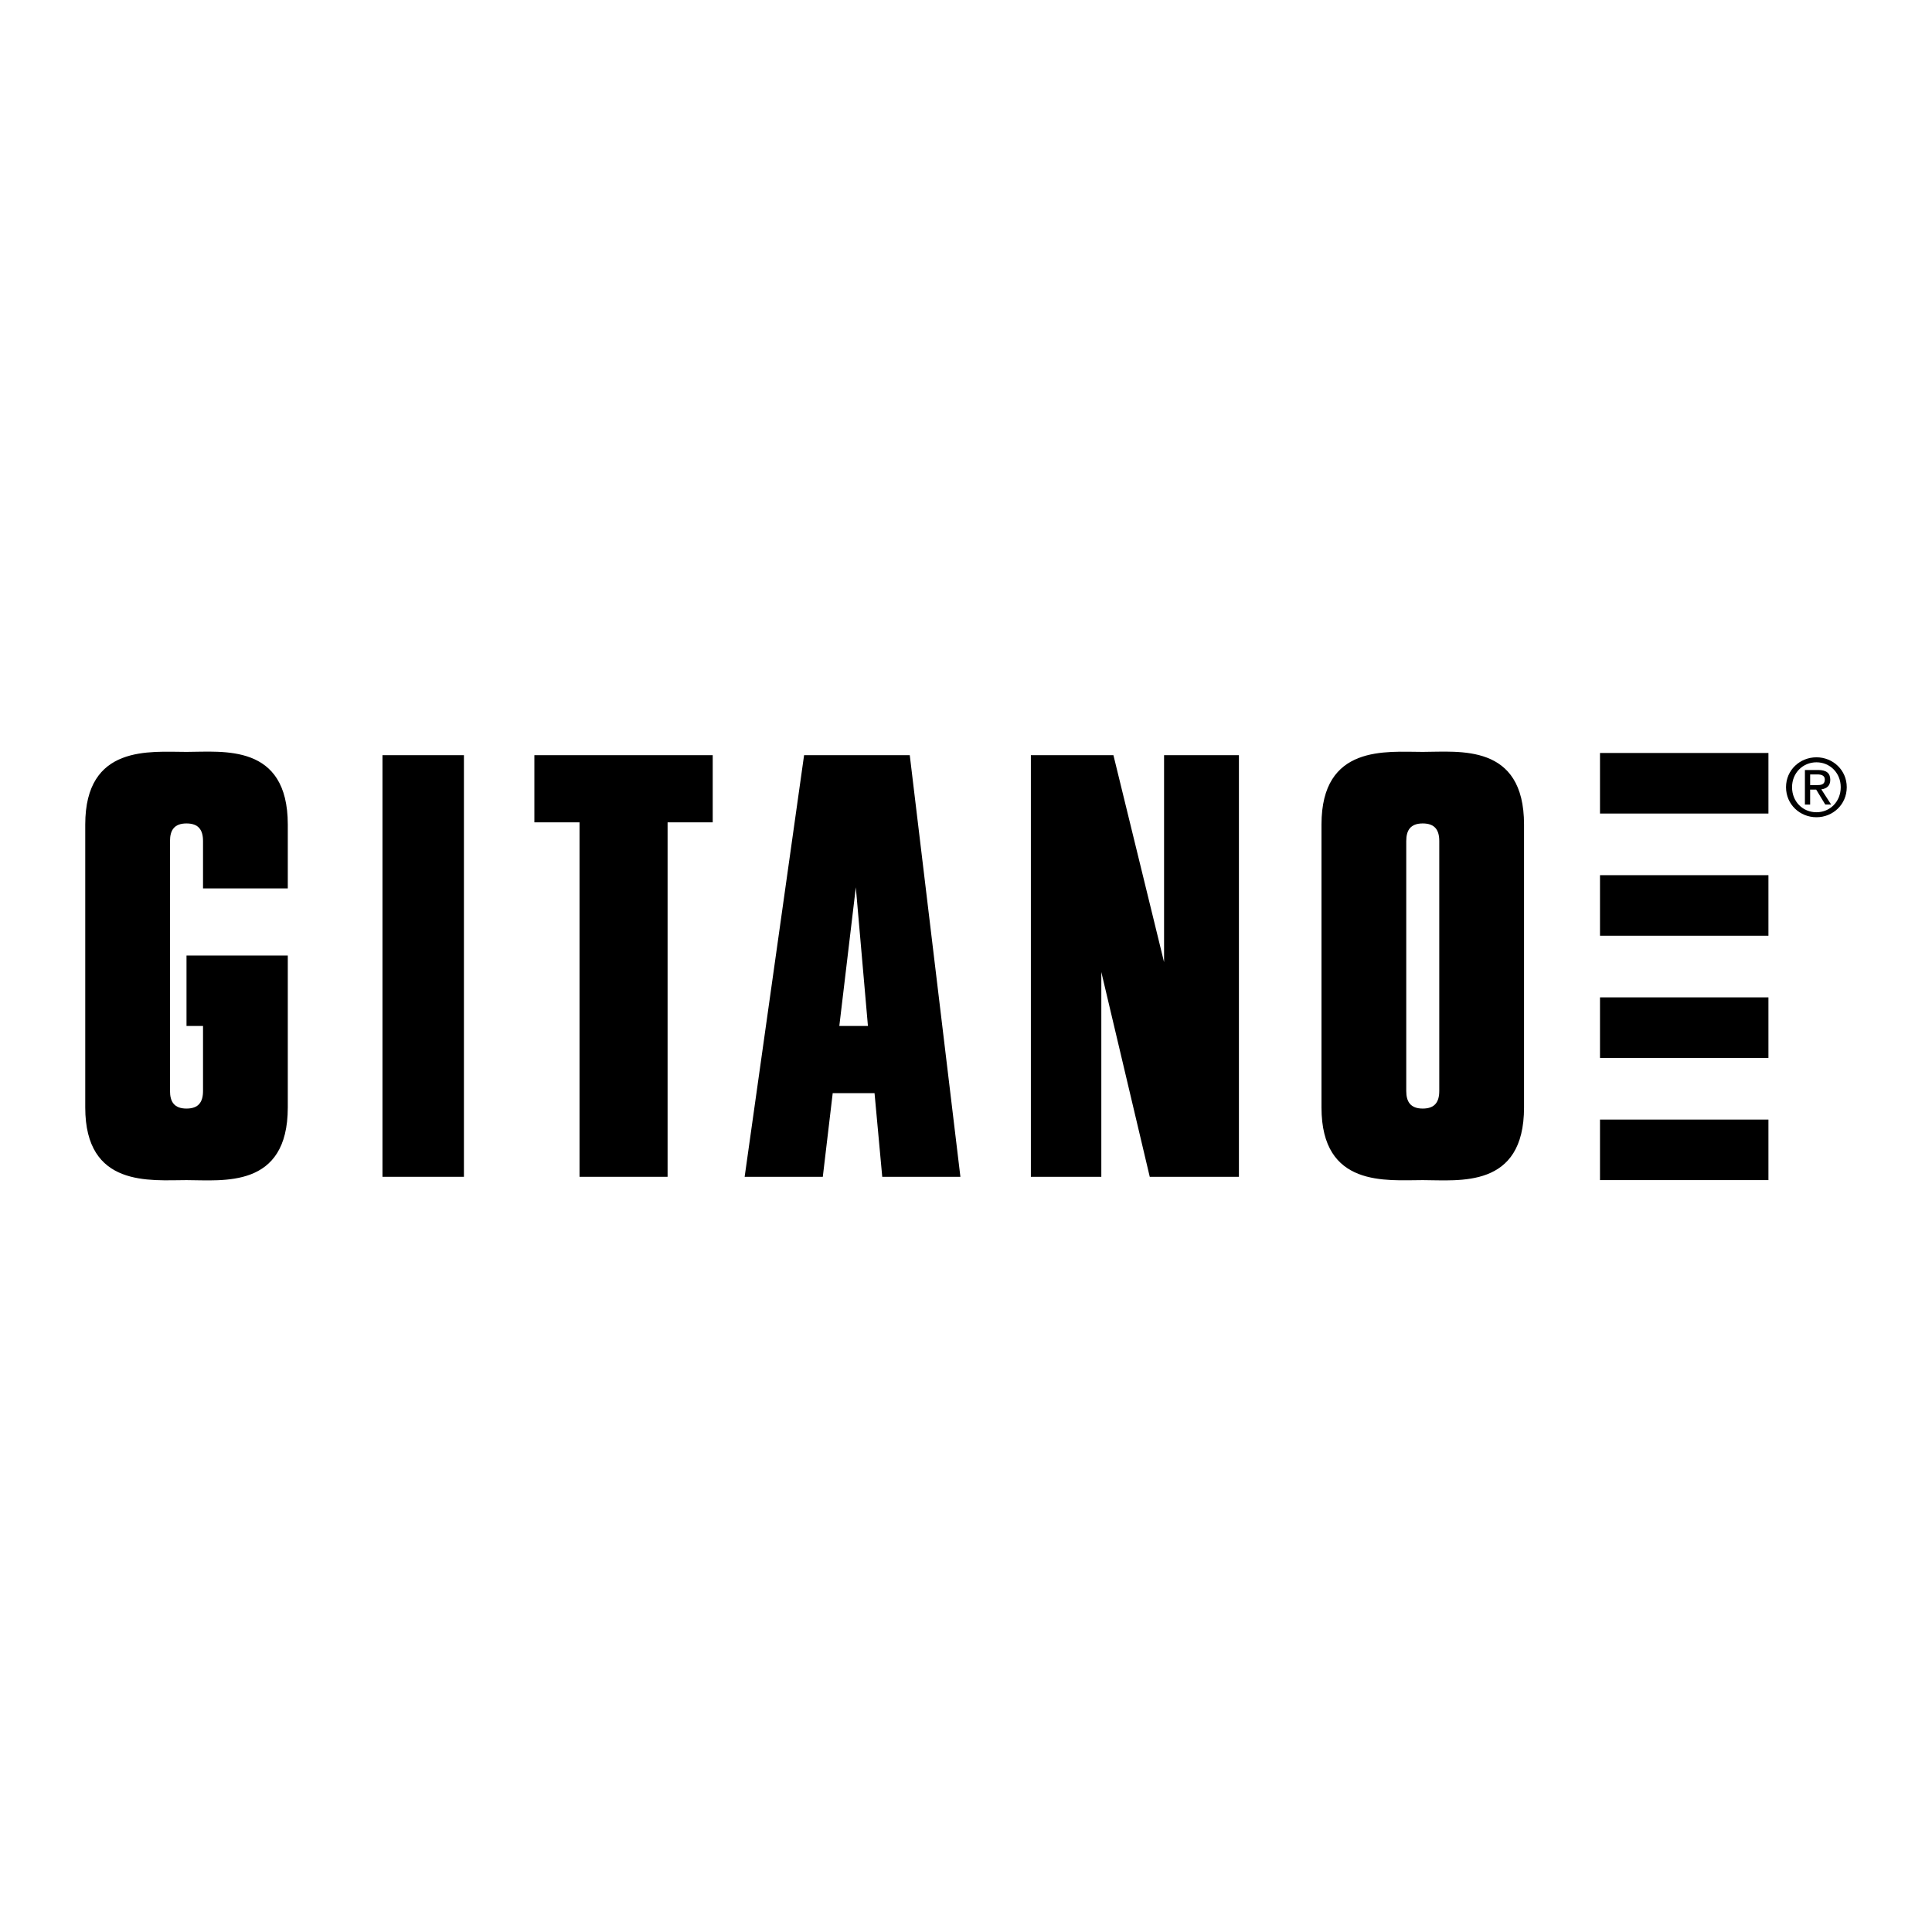
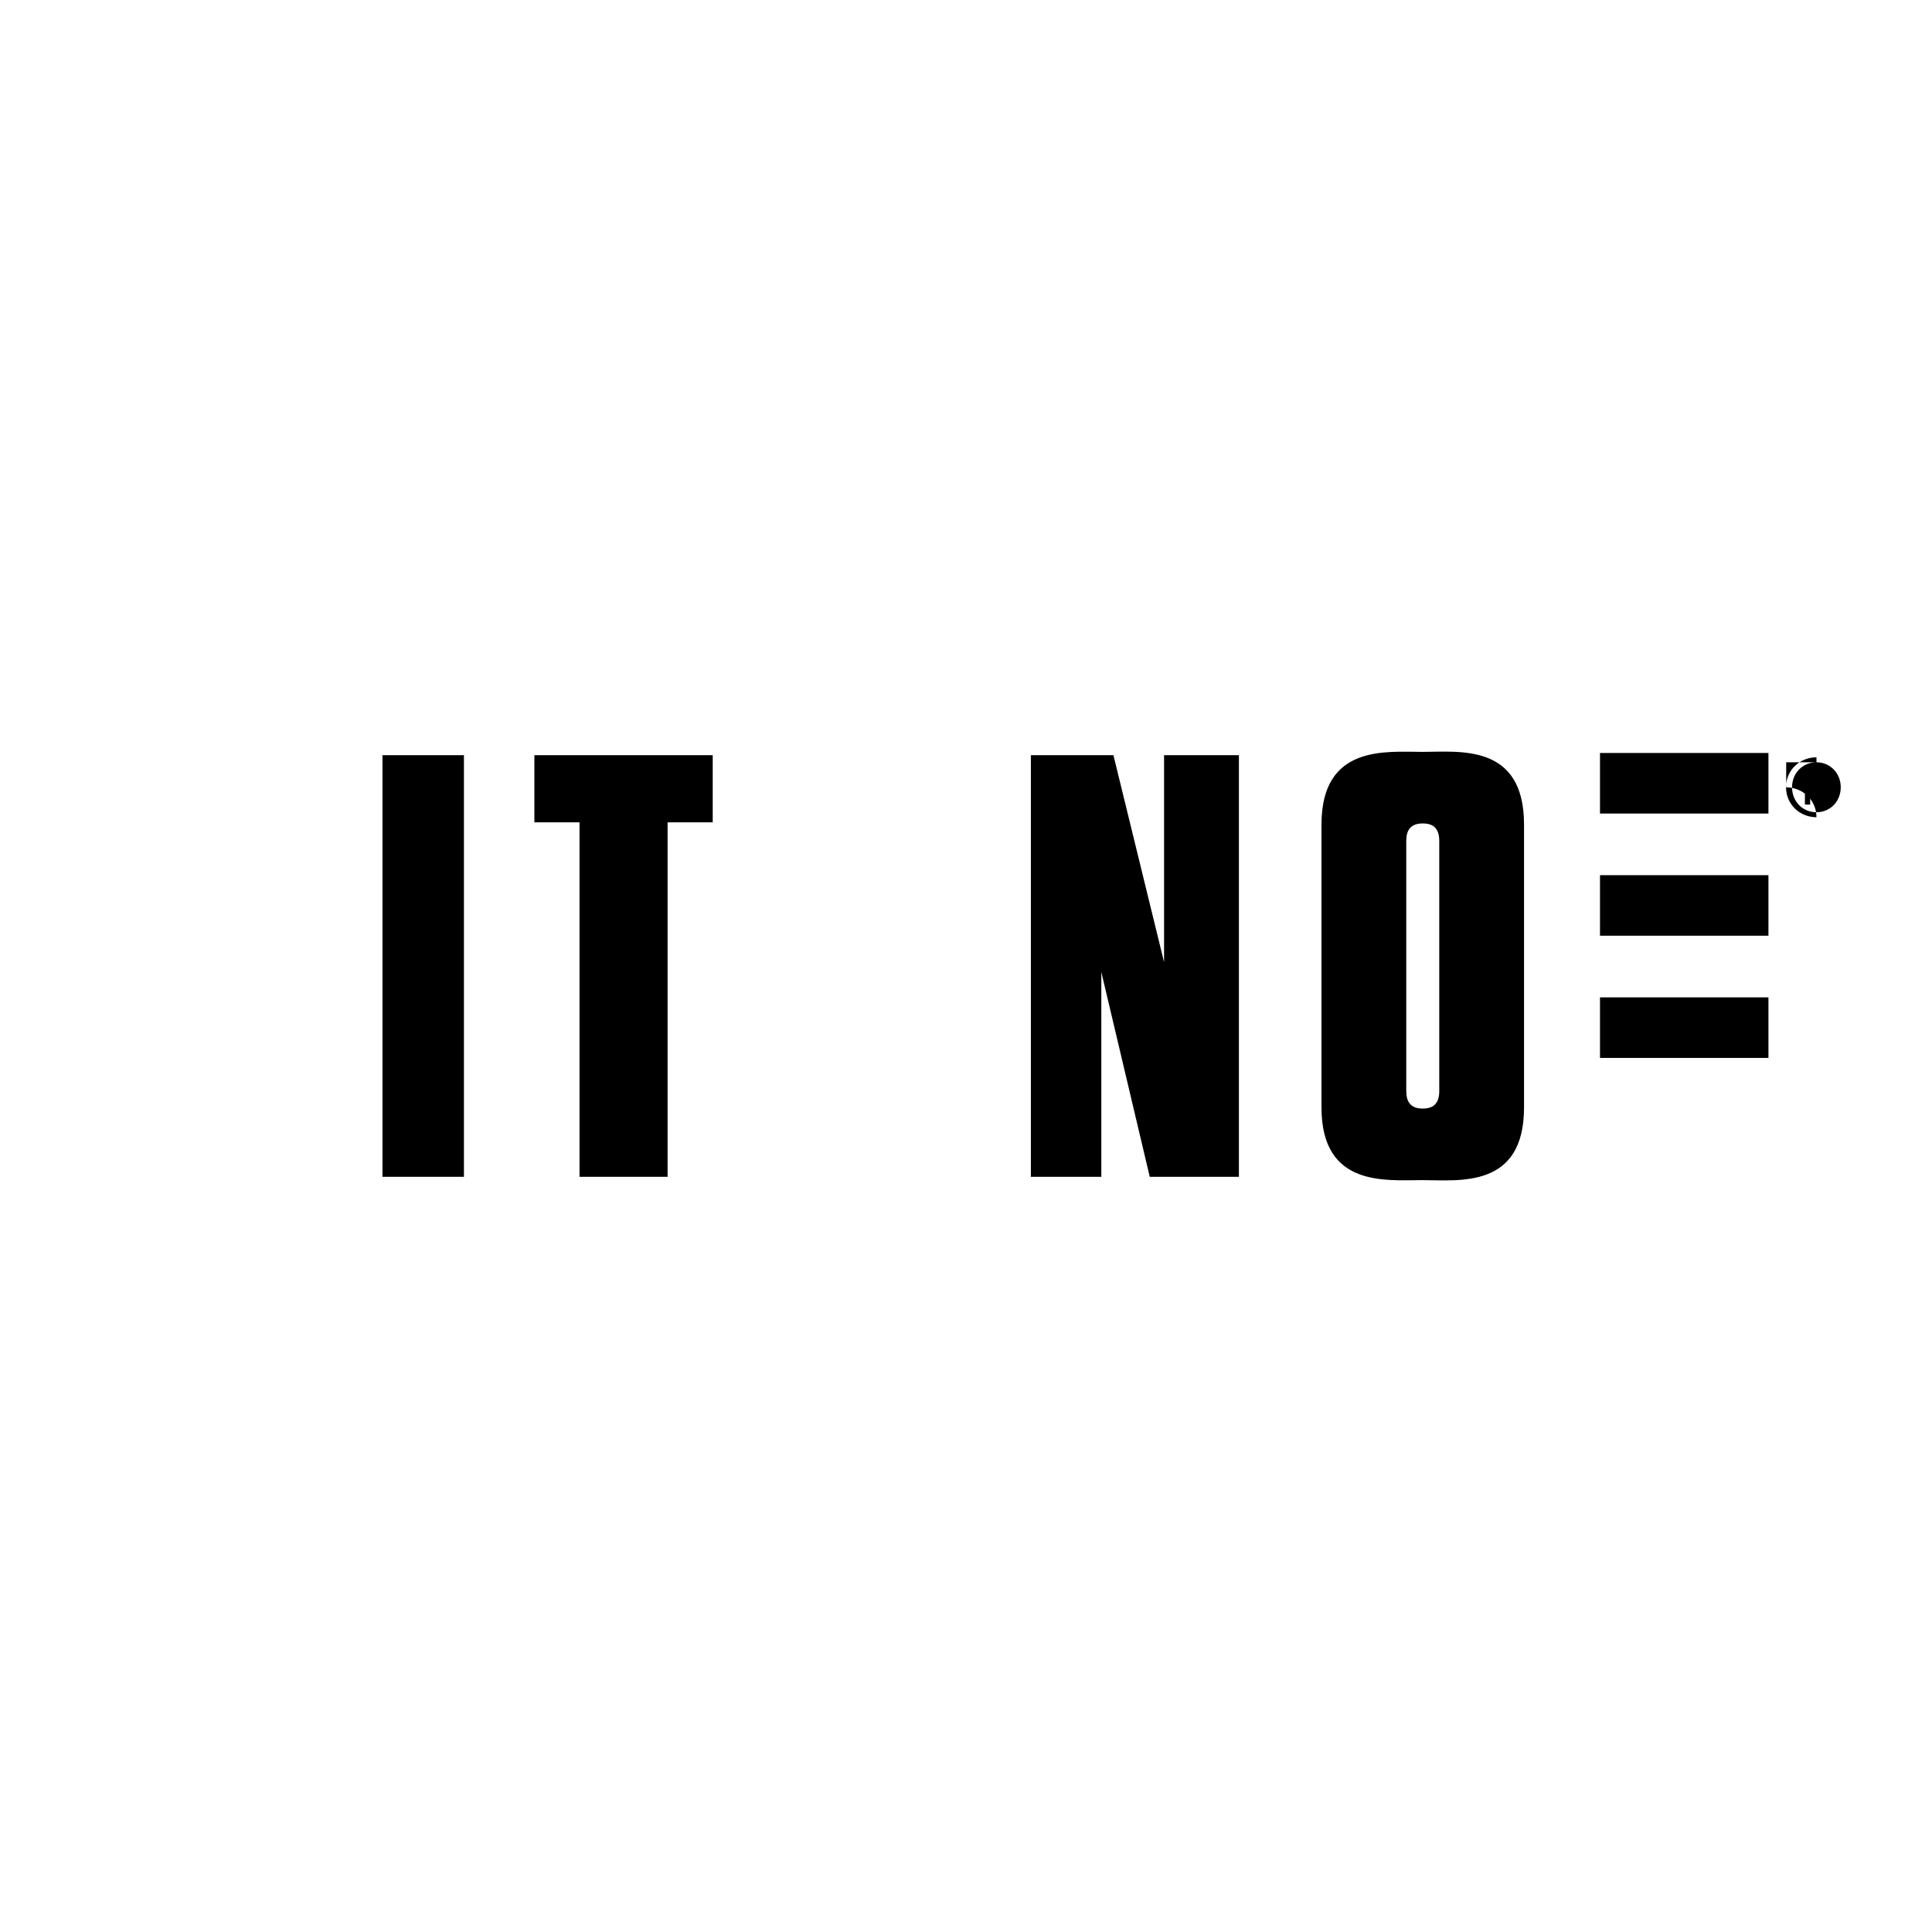
<svg xmlns="http://www.w3.org/2000/svg" version="1.0" id="Layer_1" x="0px" y="0px" width="192.756px" height="192.756px" viewBox="0 0 192.756 192.756" enable-background="new 0 0 192.756 192.756" xml:space="preserve">
  <g>
    <polygon fill-rule="evenodd" clip-rule="evenodd" fill="#FFFFFF" points="0,0 192.756,0 192.756,192.756 0,192.756 0,0  " />
    <polygon fill-rule="evenodd" clip-rule="evenodd" points="38.159,75.345 46.286,75.345 46.286,117.41 38.159,117.41 38.159,75.345     " />
    <polygon fill-rule="evenodd" clip-rule="evenodd" points="53.315,75.345 53.315,82.045 57.819,82.045 57.819,117.41 66.605,117.41    66.605,82.045 71.108,82.045 71.108,75.345 53.315,75.345  " />
    <polygon fill-rule="evenodd" clip-rule="evenodd" points="102.85,75.345 111.087,75.345 116.139,95.994 116.139,75.345    123.607,75.345 123.607,117.41 114.711,117.41 109.879,96.981 109.879,117.41 102.85,117.41 102.85,75.345  " />
    <polygon fill-rule="evenodd" clip-rule="evenodd" points="176.437,81.167 176.437,75.125 159.632,75.125 159.632,81.167    176.437,81.167  " />
    <polygon fill-rule="evenodd" clip-rule="evenodd" points="176.437,93.357 176.437,87.317 159.632,87.317 159.632,93.357    176.437,93.357  " />
    <polygon fill-rule="evenodd" clip-rule="evenodd" points="176.437,105.549 176.437,99.508 159.632,99.508 159.632,105.549    176.437,105.549  " />
-     <polygon fill-rule="evenodd" clip-rule="evenodd" points="176.437,117.74 176.437,111.699 159.632,111.699 159.632,117.74    176.437,117.74  " />
-     <path fill-rule="evenodd" clip-rule="evenodd" d="M20.256,108.844c0,1.098-0.439,1.758-1.648,1.758   c-1.208,0-1.647-0.66-1.647-1.758V83.912c0-1.099,0.439-1.757,1.647-1.757c1.208,0,1.648,0.659,1.648,1.757v4.723h8.457v-6.37   c0-8.128-6.48-7.249-10.104-7.249c-3.624,0-10.104-0.769-10.104,7.249v28.226c0,8.018,6.48,7.25,10.104,7.25   c3.625,0,10.104,0.879,10.104-7.25V95.334H18.608v7.029h1.648V108.844L20.256,108.844z" />
-     <path fill-rule="evenodd" clip-rule="evenodd" d="M181.23,76.055c1.353,0,2.421,1.068,2.421,2.483c0,1.44-1.068,2.5-2.421,2.5   c-1.368,0-2.437-1.06-2.437-2.5C178.794,77.123,179.862,76.055,181.23,76.055v-0.499c-1.646,0-3.038,1.266-3.038,2.982   c0,1.732,1.393,2.998,3.038,2.998c1.63,0,3.021-1.266,3.021-2.998c0-1.716-1.392-2.982-3.021-2.982V76.055L181.23,76.055z" />
+     <path fill-rule="evenodd" clip-rule="evenodd" d="M181.23,76.055c1.353,0,2.421,1.068,2.421,2.483c0,1.44-1.068,2.5-2.421,2.5   c-1.368,0-2.437-1.06-2.437-2.5C178.794,77.123,179.862,76.055,181.23,76.055v-0.499c-1.646,0-3.038,1.266-3.038,2.982   c0,1.732,1.393,2.998,3.038,2.998c0-1.716-1.392-2.982-3.021-2.982V76.055L181.23,76.055z" />
    <path fill-rule="evenodd" clip-rule="evenodd" d="M180.598,77.265h0.712c0.364,0,0.752,0.079,0.752,0.506   c0,0.53-0.396,0.562-0.839,0.562h-0.625v0.443h0.602l0.909,1.495h0.585l-0.98-1.519c0.507-0.063,0.894-0.333,0.894-0.949   c0-0.68-0.403-0.981-1.218-0.981h-1.313v3.449h0.522V77.265L180.598,77.265z" />
-     <path fill-rule="evenodd" clip-rule="evenodd" d="M83.739,102.363l1.647-13.838l1.208,13.838H83.739L83.739,102.363z    M83.08,109.062h4.173l0.769,8.348h7.798l-5.052-42.065H80.224l-5.931,42.065h7.798L83.08,109.062L83.08,109.062z" />
    <path fill-rule="evenodd" clip-rule="evenodd" d="M140.302,108.844c0,1.098,0.439,1.758,1.647,1.758s1.647-0.66,1.647-1.758V83.912   c0-1.099-0.439-1.757-1.647-1.757s-1.647,0.659-1.647,1.757V108.844L140.302,108.844z M131.845,110.49V82.265   c0-8.018,6.48-7.249,10.104-7.249c3.625,0,10.104-0.879,10.104,7.249v28.226c0,8.129-6.479,7.25-10.104,7.25   C138.325,117.74,131.845,118.508,131.845,110.49L131.845,110.49z" />
  </g>
</svg>